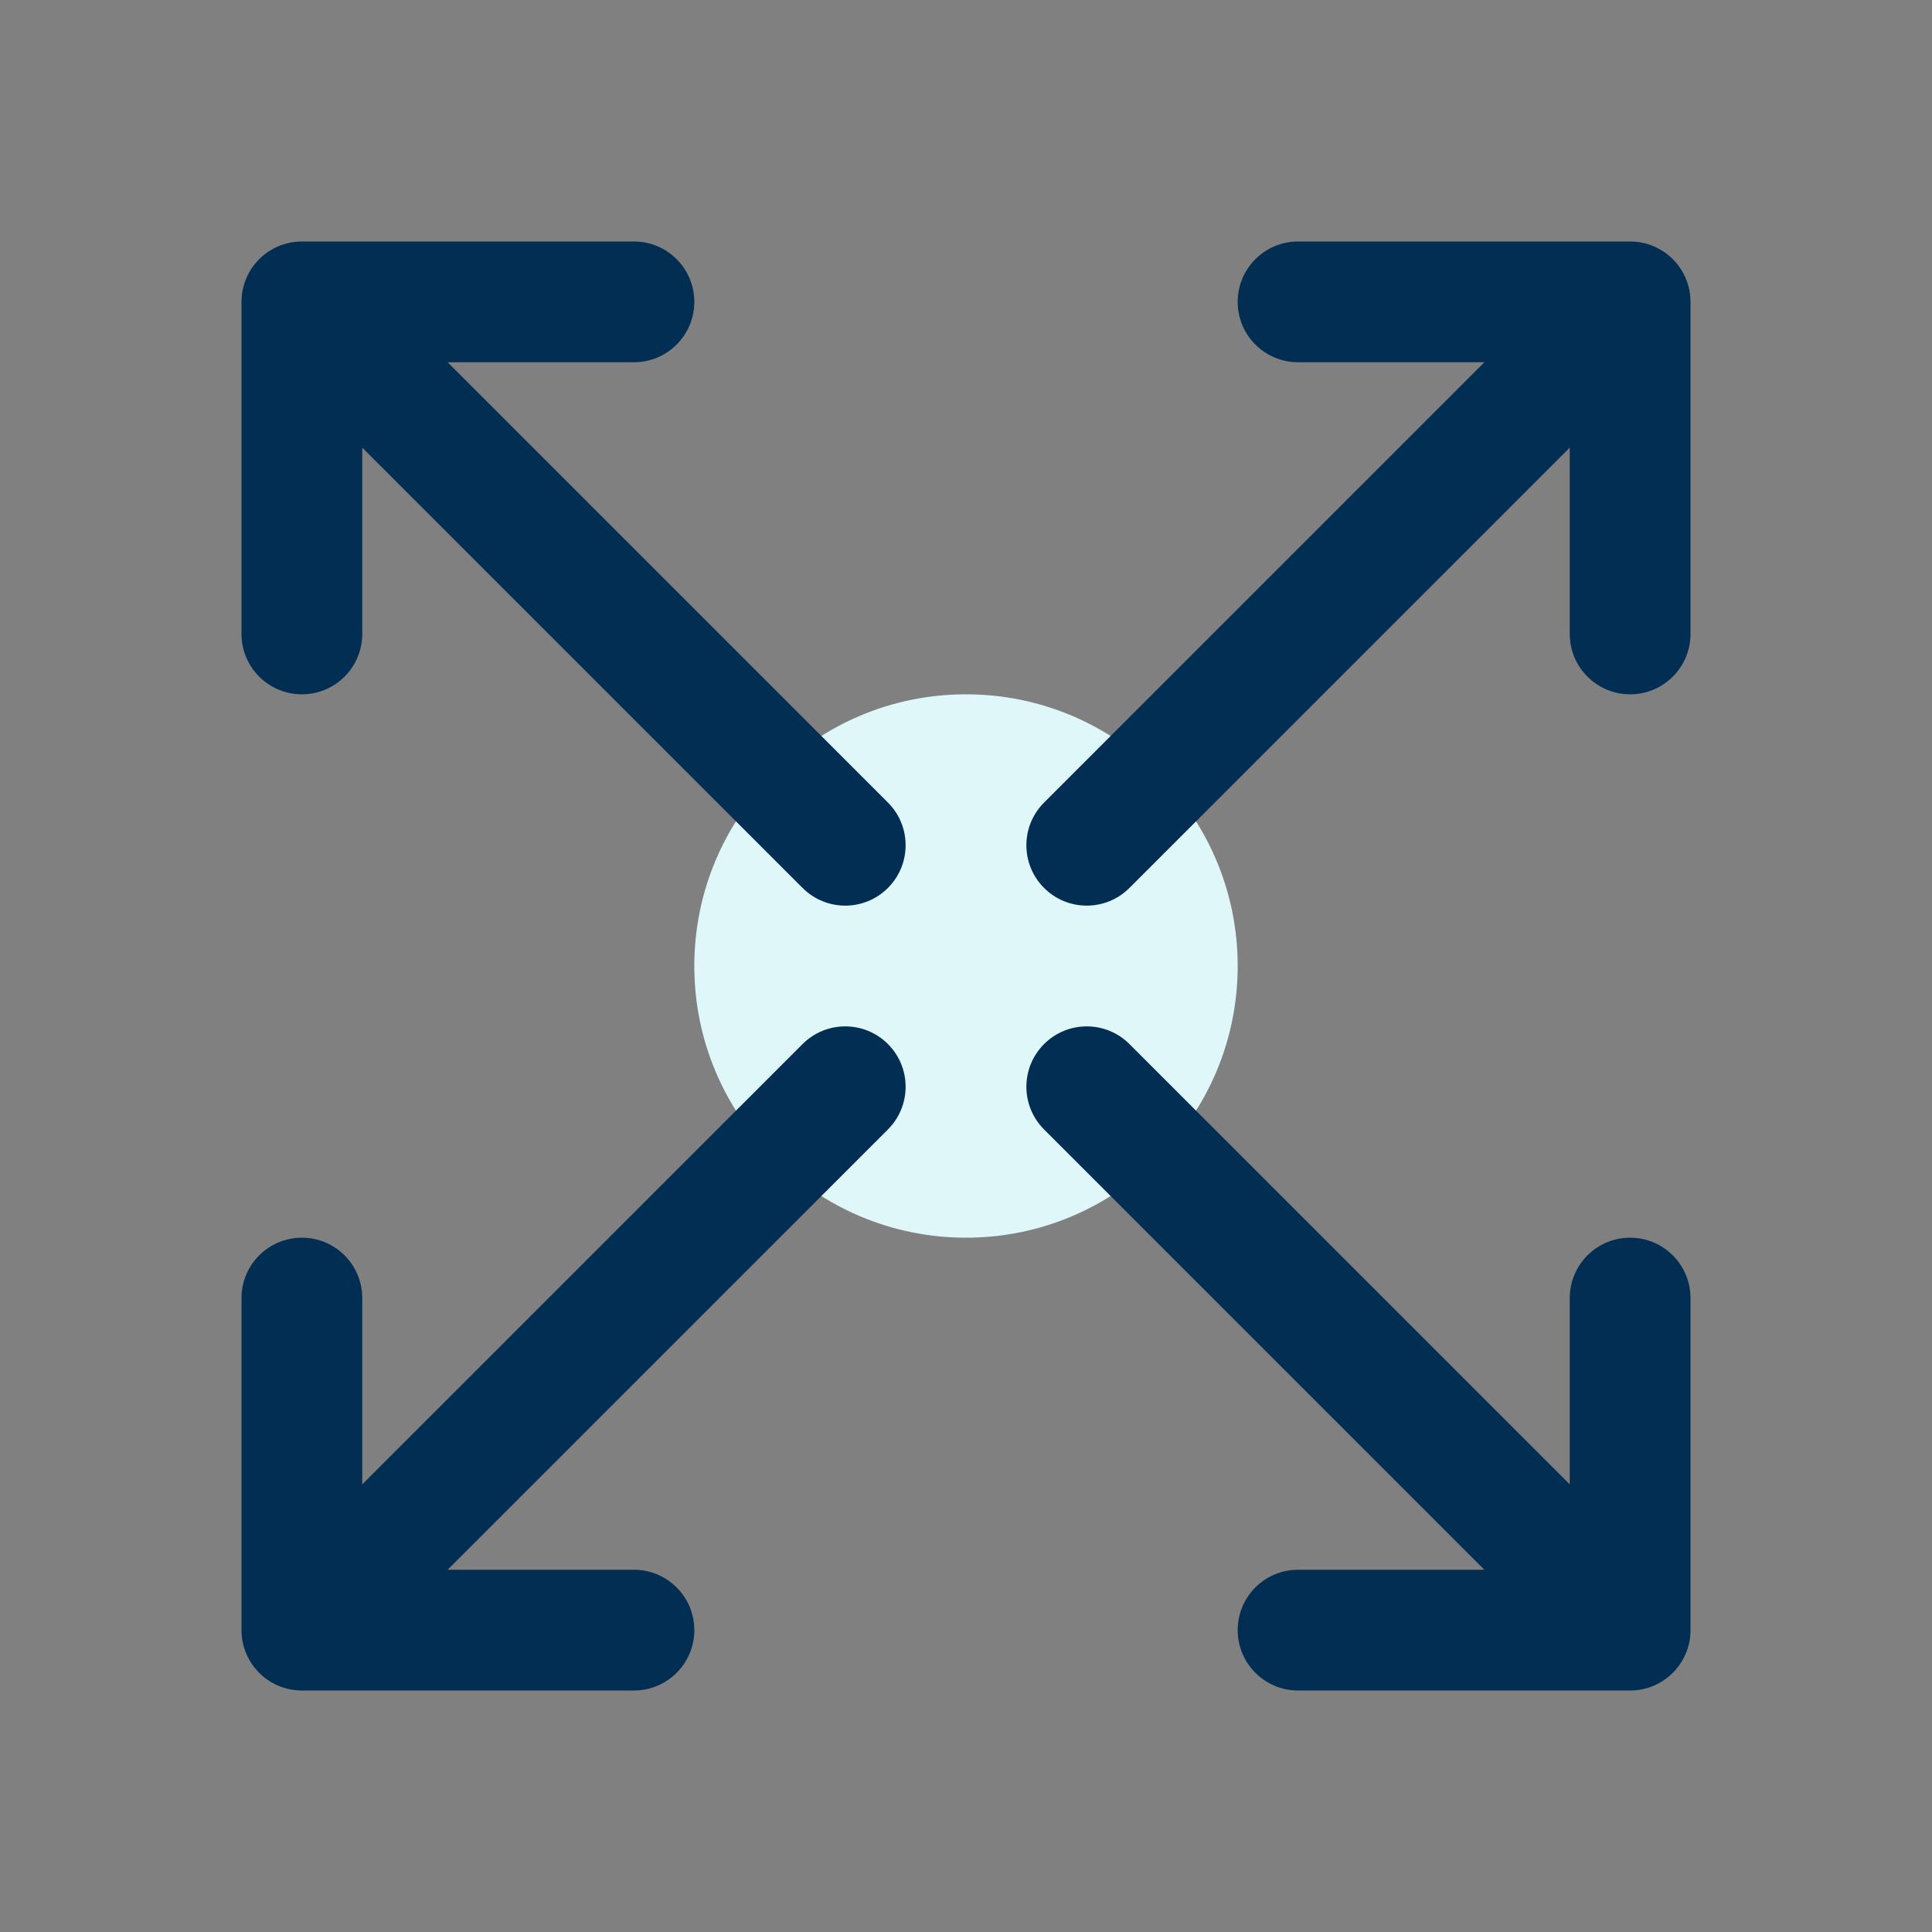
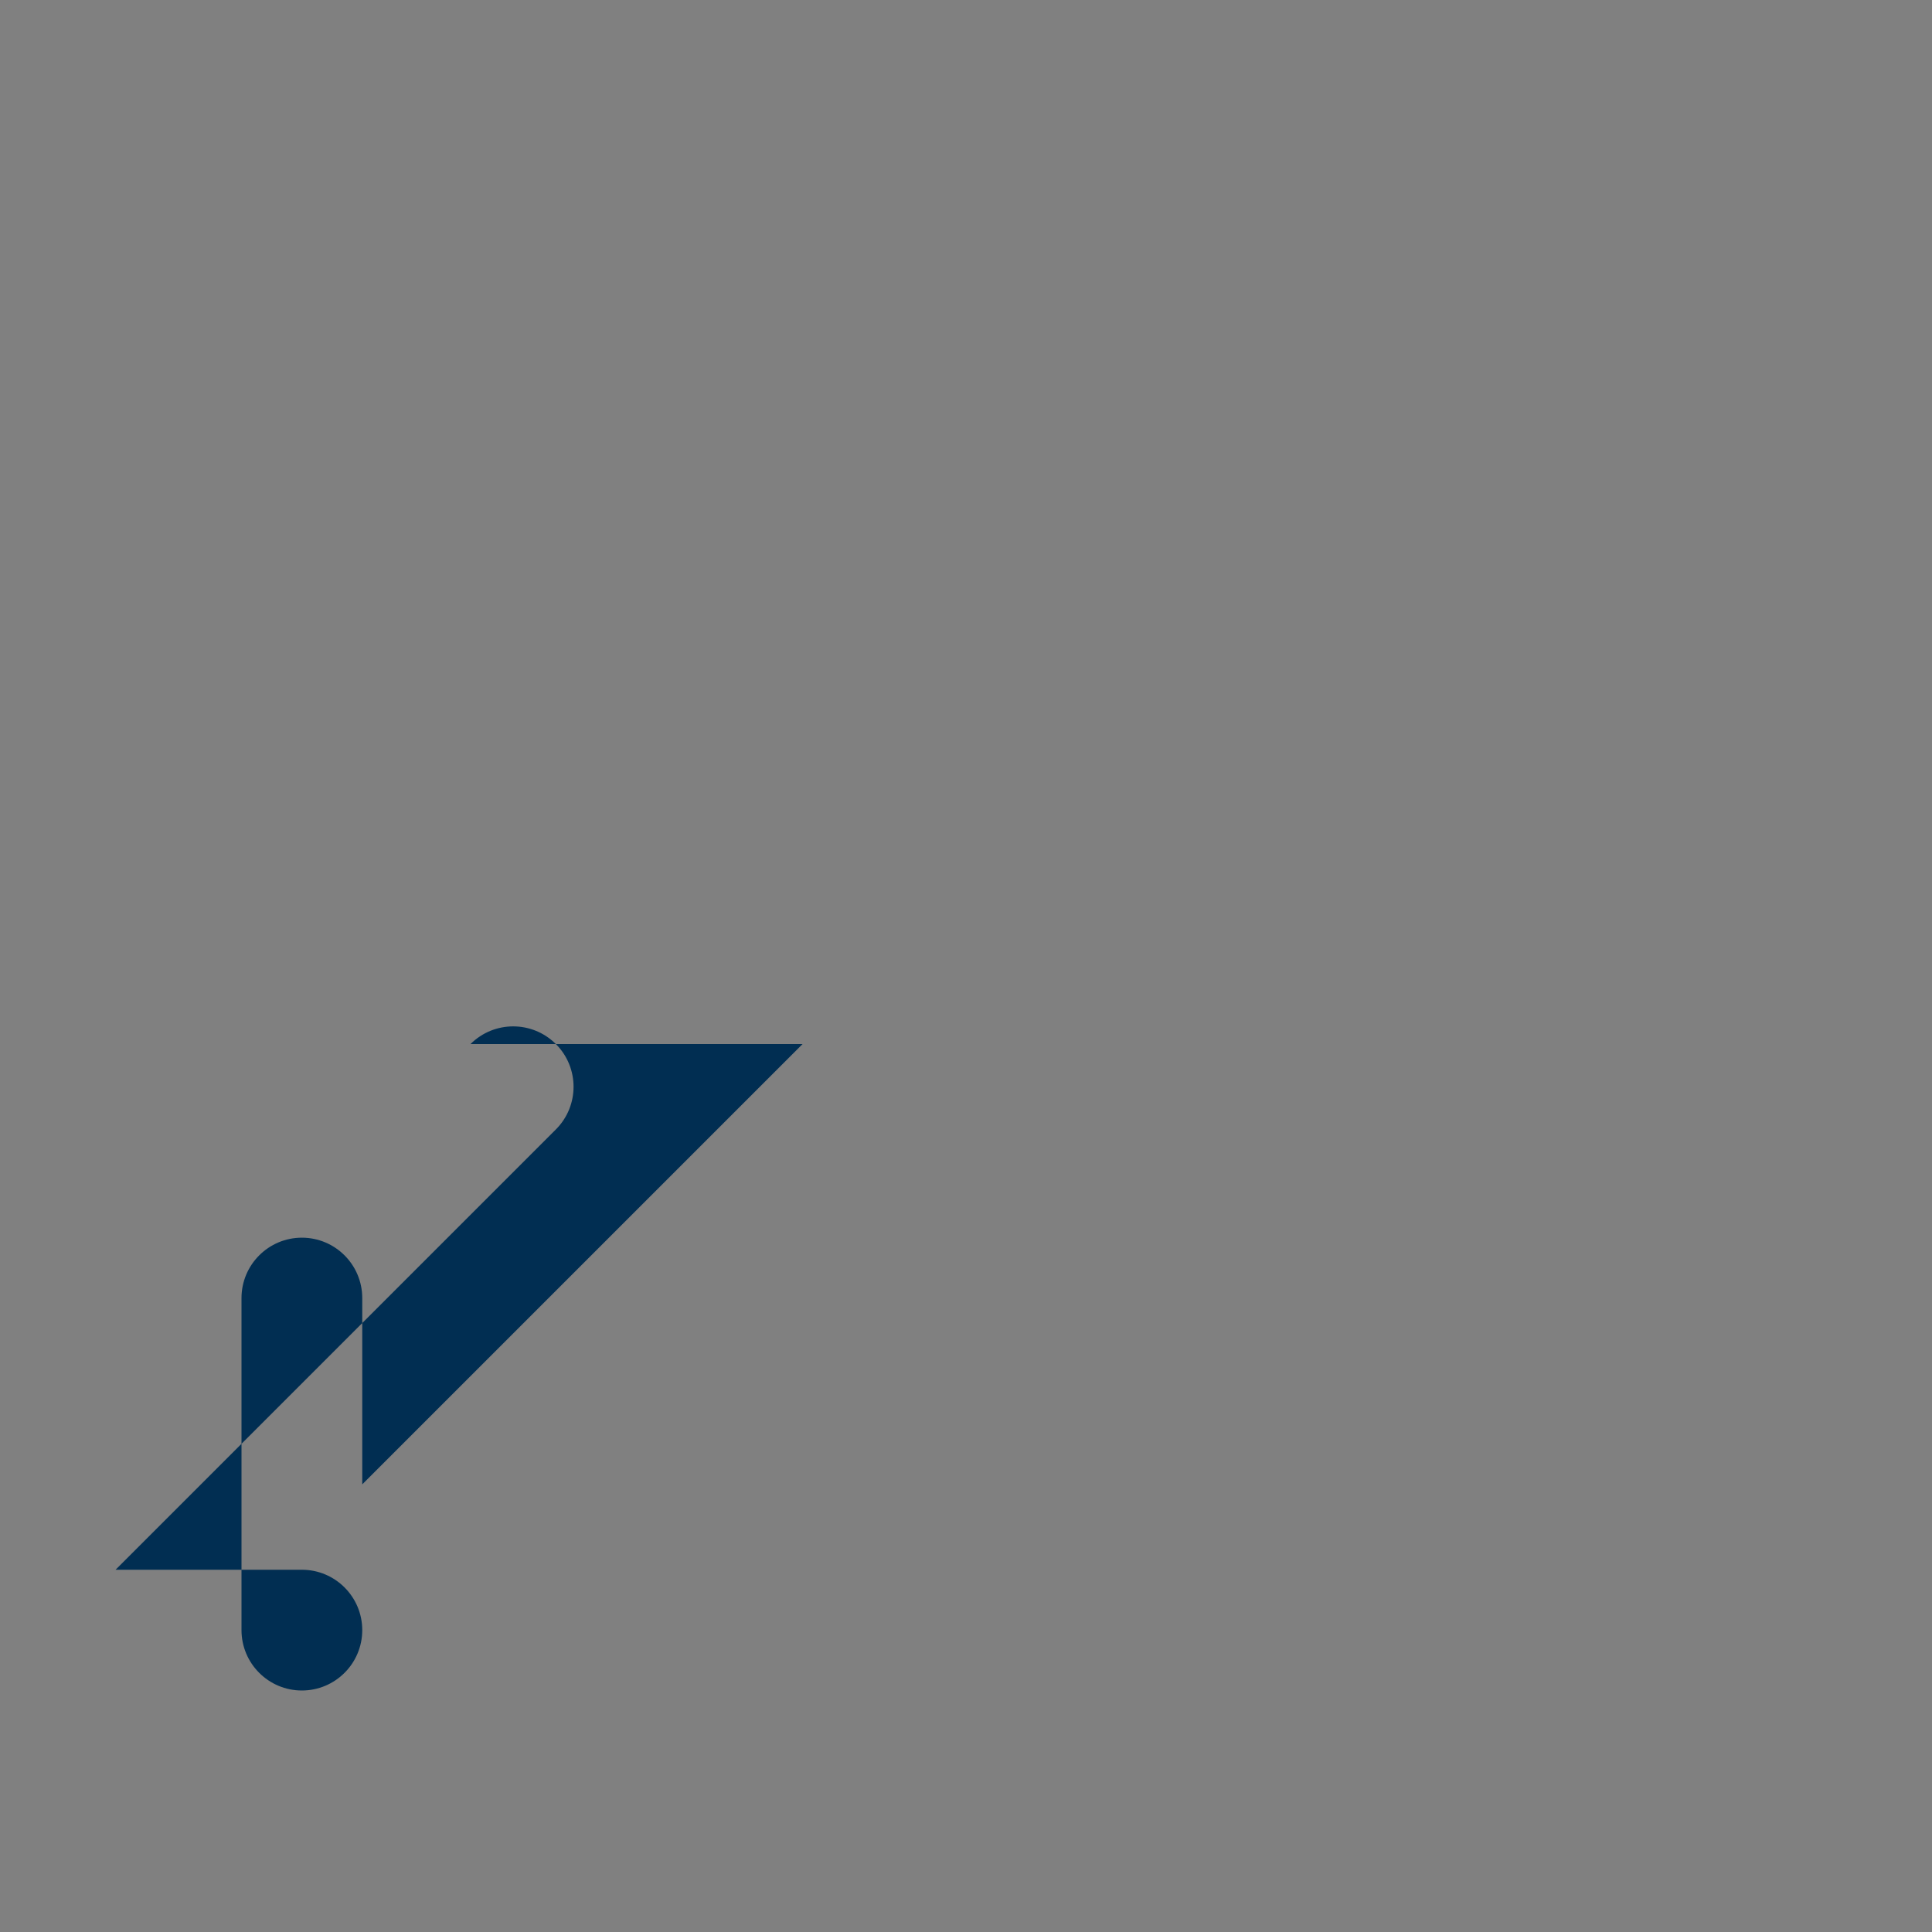
<svg xmlns="http://www.w3.org/2000/svg" id="Layer" enable-background="new 0 0 64 64" height="512" viewBox="0 0 64 64" width="512">
  <rect x="0" y="0" width="64" height="64" fill="#808080" stroke="none" />
-   <circle cx="32" cy="32" fill="#e0f7fa" r="9" />
  <g fill="#012e52">
-     <path d="m54 8h-11c-1.104 0-2 .896-2 2s.896 2 2 2h6.172l-14.586 14.586c-.781.781-.781 2.047 0 2.828.391.391.902.586 1.414.586s1.023-.195 1.414-.586l14.586-14.586v6.172c0 1.104.896 2 2 2s2-.896 2-2v-11c0-1.104-.896-2-2-2z" />
-     <path d="m54 41c-1.104 0-2 .896-2 2v6.172l-14.586-14.586c-.781-.781-2.047-.781-2.828 0s-.781 2.047 0 2.828l14.586 14.586h-6.172c-1.104 0-2 .896-2 2s.896 2 2 2h11c1.104 0 2-.896 2-2v-11c0-1.104-.896-2-2-2z" />
-     <path d="m14.828 12h6.172c1.104 0 2-.896 2-2s-.896-2-2-2h-11c-1.104 0-2 .896-2 2v11c0 1.104.896 2 2 2s2-.896 2-2v-6.172l14.586 14.586c.391.391.902.586 1.414.586s1.023-.195 1.414-.586c.781-.781.781-2.047 0-2.828z" />
-     <path d="m26.586 34.586-14.586 14.586v-6.172c0-1.104-.896-2-2-2s-2 .896-2 2v11c0 1.104.896 2 2 2h11c1.104 0 2-.896 2-2s-.896-2-2-2h-6.172l14.586-14.586c.781-.781.781-2.047 0-2.828s-2.047-.781-2.828 0z" />
+     <path d="m26.586 34.586-14.586 14.586v-6.172c0-1.104-.896-2-2-2s-2 .896-2 2v11c0 1.104.896 2 2 2c1.104 0 2-.896 2-2s-.896-2-2-2h-6.172l14.586-14.586c.781-.781.781-2.047 0-2.828s-2.047-.781-2.828 0z" />
  </g>
</svg>